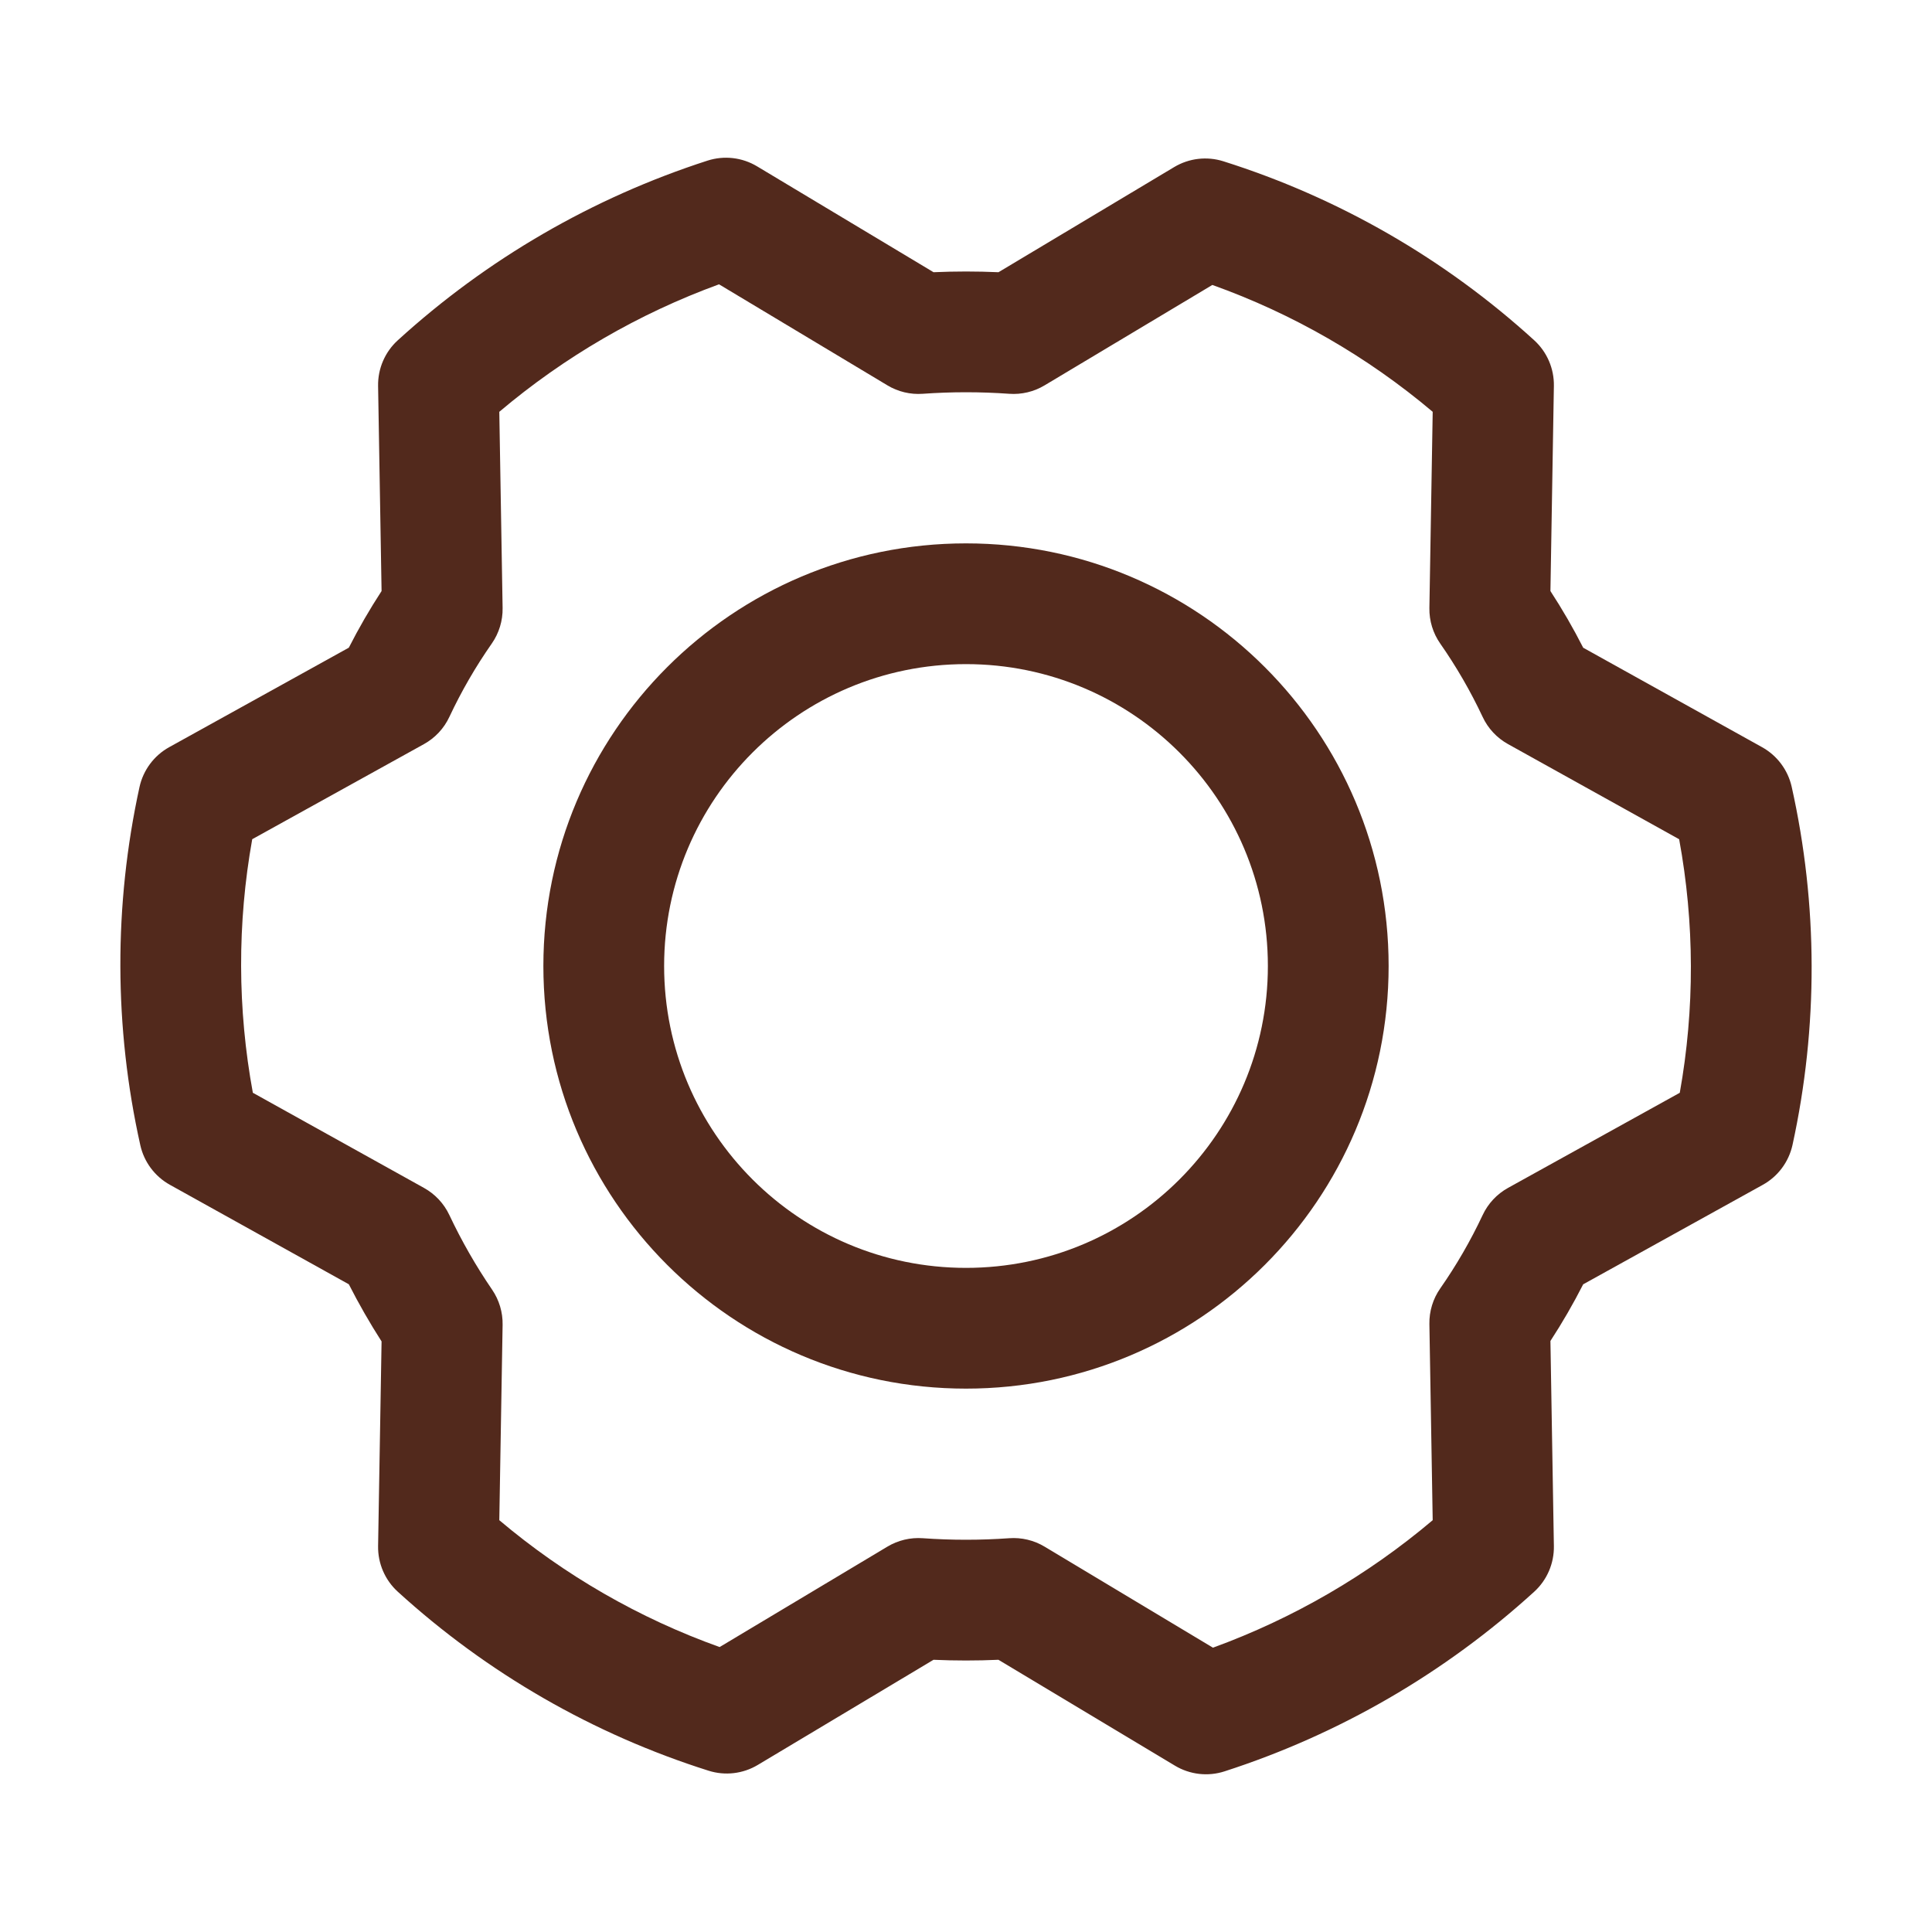
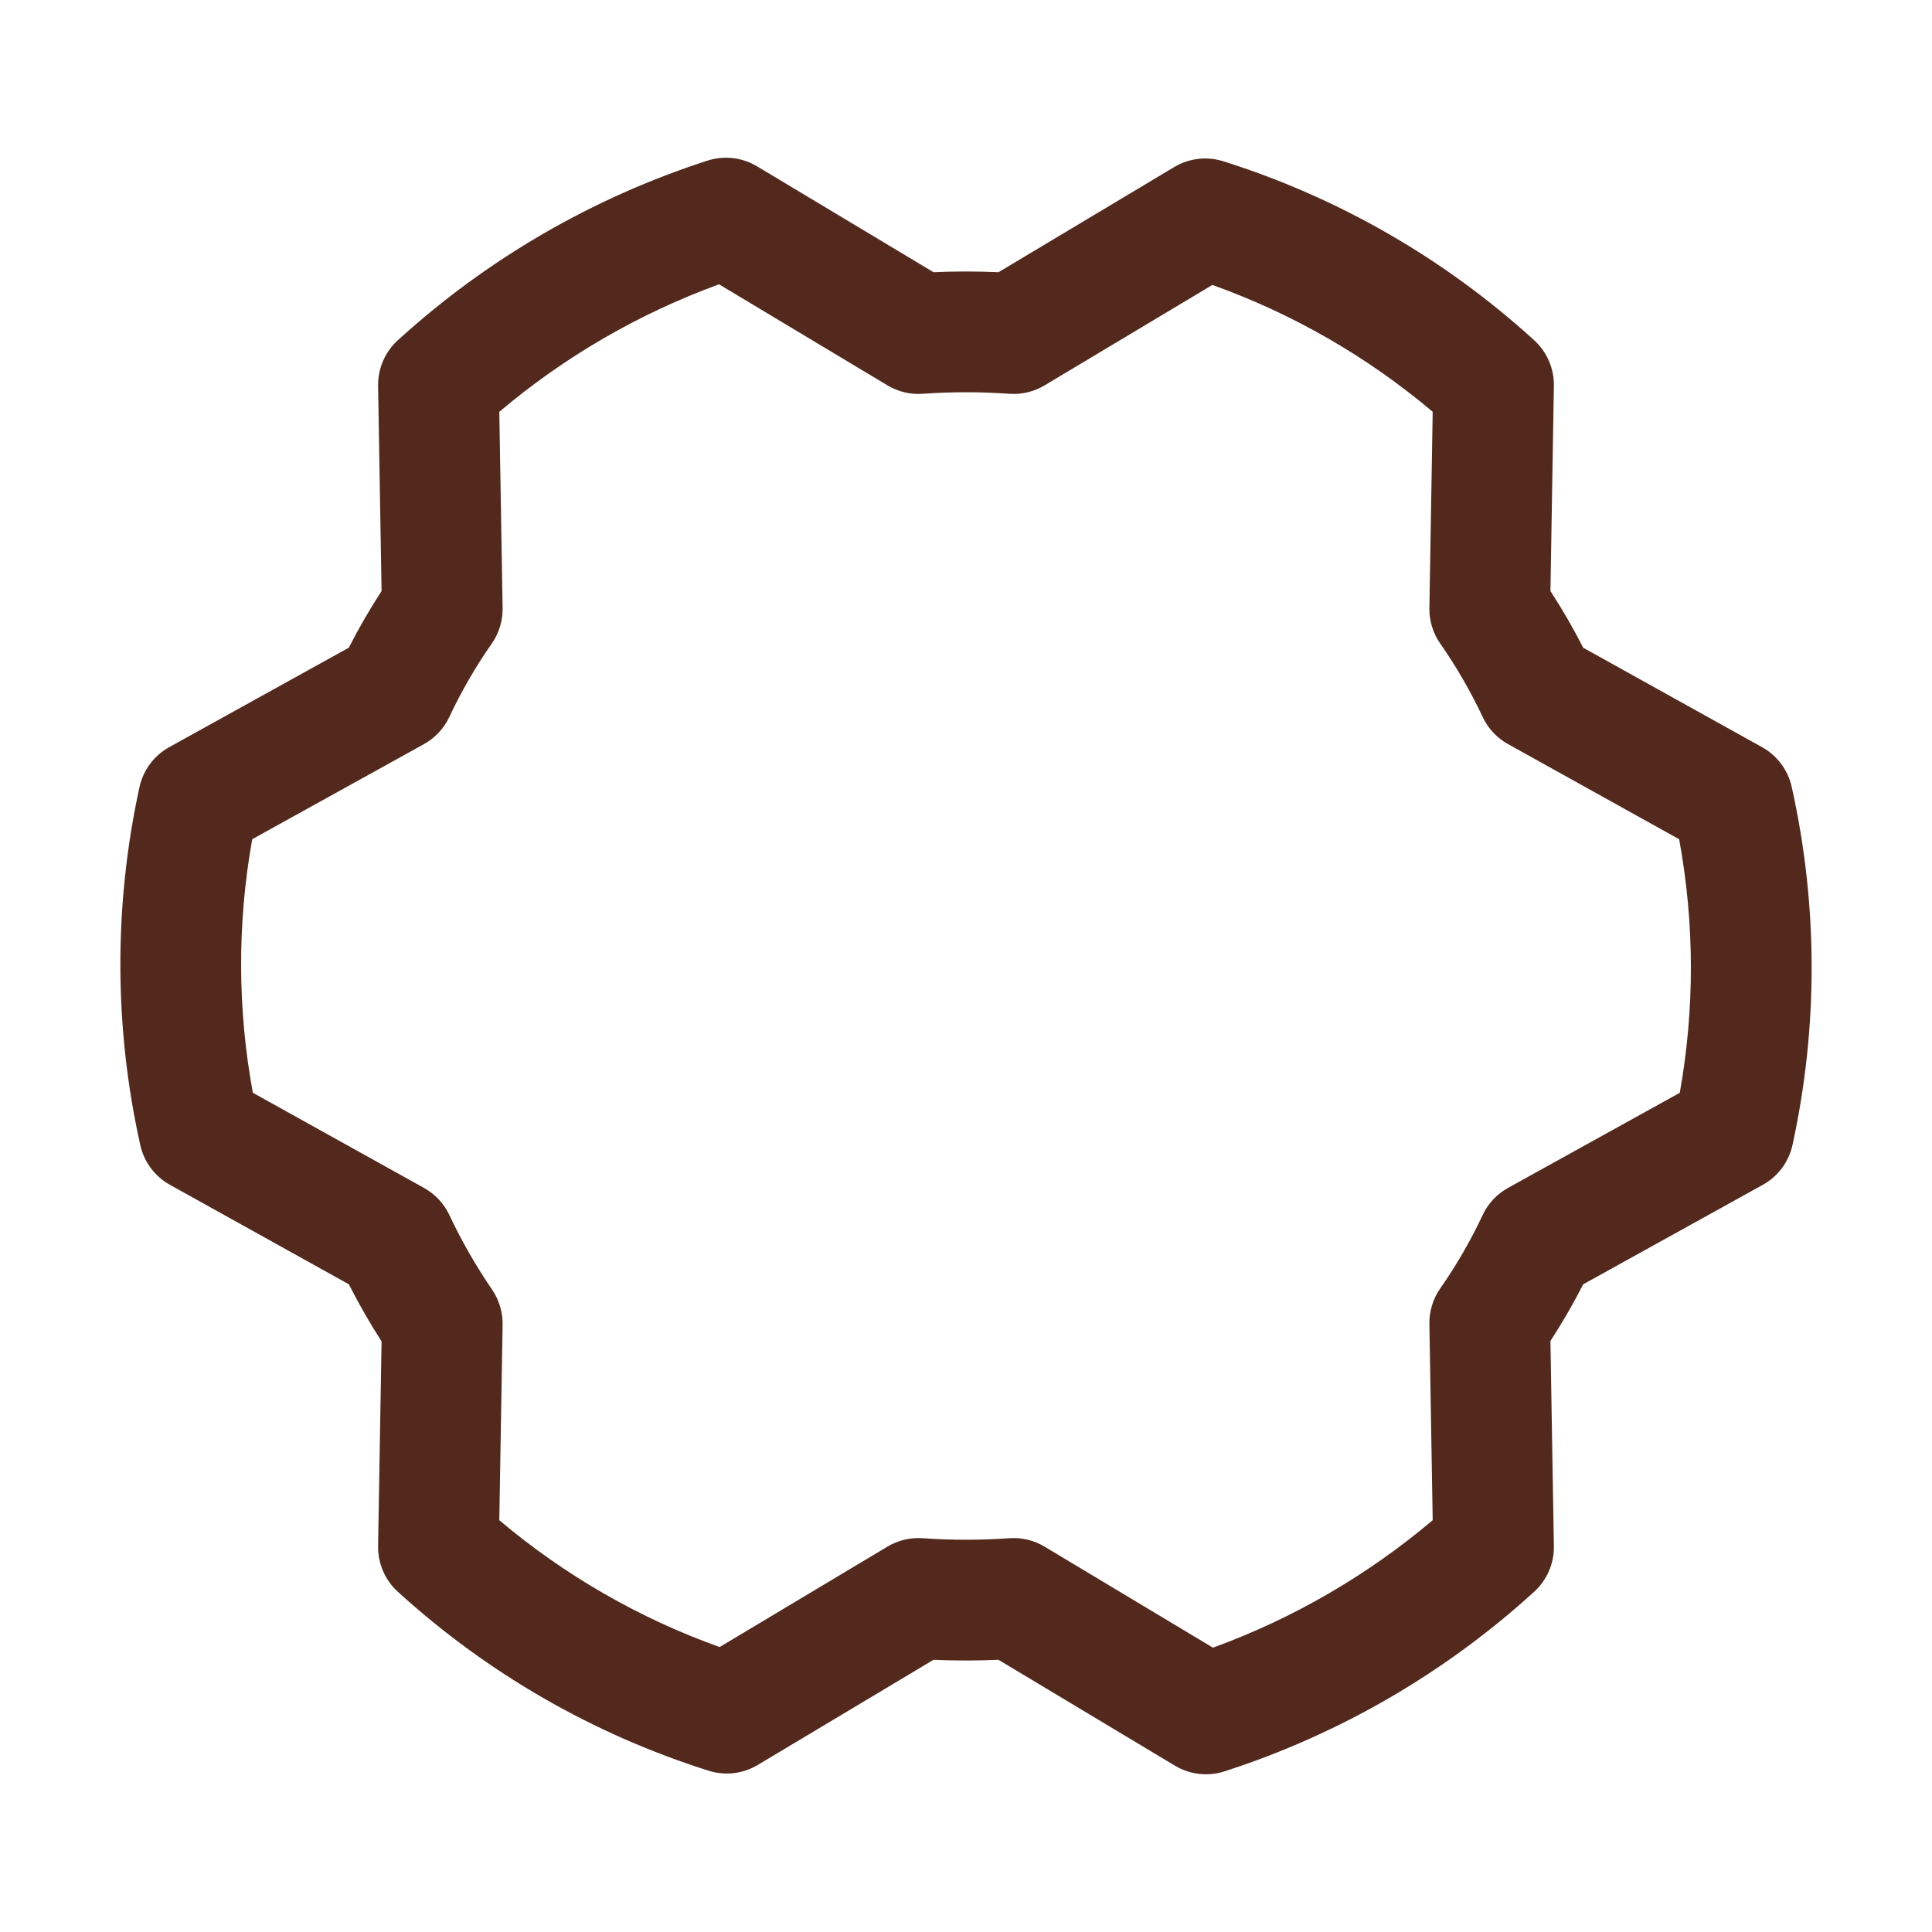
<svg xmlns="http://www.w3.org/2000/svg" width="80" height="80" viewBox="0 0 80 80" fill="none">
-   <path fill-rule="evenodd" clip-rule="evenodd" d="M40 27.5C33.096 27.5 27.5 33.096 27.5 40C27.5 46.904 33.096 52.5 40 52.5C46.904 52.5 52.5 46.904 52.5 40C52.5 33.096 46.904 27.5 40 27.5ZM22.5 40C22.5 30.335 30.335 22.5 40 22.5C49.665 22.5 57.5 30.335 57.5 40C57.5 49.665 49.665 57.5 40 57.5C30.335 57.5 22.5 49.665 22.5 40Z" fill="#52291C" />
  <path fill-rule="evenodd" clip-rule="evenodd" d="M29.294 6.652C29.981 6.43 30.73 6.516 31.349 6.888L38.656 11.272C39.552 11.232 40.449 11.232 41.345 11.272L48.622 6.917C49.236 6.55 49.977 6.463 50.659 6.679C55.435 8.187 59.826 10.716 63.528 14.09C64.058 14.573 64.355 15.262 64.343 15.98L64.2 24.474C64.694 25.232 65.147 26.015 65.557 26.821L72.965 30.94C73.588 31.287 74.034 31.884 74.19 32.58C75.28 37.462 75.291 42.522 74.224 47.409C74.07 48.111 73.621 48.714 72.992 49.062L65.556 53.181C65.146 53.986 64.693 54.769 64.2 55.526L64.343 64.02C64.355 64.738 64.058 65.427 63.528 65.91C59.833 69.276 55.461 71.813 50.705 73.348C50.019 73.57 49.27 73.484 48.651 73.112L41.343 68.728C40.448 68.768 39.55 68.768 38.655 68.728L31.377 73.083C30.764 73.45 30.022 73.537 29.34 73.321C24.565 71.813 20.174 69.284 16.472 65.91C15.941 65.427 15.644 64.738 15.656 64.02L15.8 55.545C15.309 54.779 14.857 53.99 14.444 53.179L7.035 49.06C6.411 48.713 5.965 48.116 5.81 47.42C4.72 42.538 4.709 37.478 5.776 32.591C5.93 31.889 6.378 31.286 7.007 30.938L14.444 26.819C14.854 26.014 15.306 25.231 15.8 24.474L15.656 15.98C15.644 15.262 15.941 14.573 16.472 14.09C20.166 10.723 24.538 8.187 29.294 6.652ZM20.675 17.052L20.812 25.177C20.821 25.703 20.663 26.219 20.362 26.65C19.691 27.61 19.104 28.626 18.607 29.686C18.384 30.163 18.015 30.557 17.555 30.812L10.444 34.75C9.822 38.223 9.831 41.779 10.47 45.249L17.558 49.19C18.015 49.444 18.381 49.835 18.605 50.308C19.113 51.385 19.705 52.419 20.377 53.402C20.669 53.83 20.821 54.337 20.812 54.855L20.675 62.948C23.378 65.23 26.468 67.01 29.798 68.201L36.747 64.042C37.187 63.779 37.698 63.657 38.209 63.694C39.401 63.779 40.598 63.779 41.79 63.694C42.303 63.657 42.814 63.779 43.255 64.044L50.226 68.227C53.546 67.017 56.626 65.23 59.325 62.948L59.188 54.823C59.179 54.297 59.336 53.781 59.638 53.35C60.308 52.39 60.895 51.374 61.393 50.314C61.616 49.837 61.984 49.443 62.445 49.188L69.556 45.25C70.178 41.777 70.169 38.221 69.53 34.751L62.441 30.81C61.982 30.555 61.615 30.162 61.393 29.686C60.895 28.626 60.308 27.61 59.638 26.65C59.336 26.219 59.179 25.703 59.188 25.177L59.325 17.052C56.622 14.77 53.532 12.99 50.201 11.799L43.252 15.958C42.812 16.221 42.302 16.343 41.79 16.306C40.598 16.221 39.401 16.221 38.209 16.306C37.697 16.343 37.185 16.221 36.745 15.956L29.773 11.773C26.454 12.983 23.373 14.771 20.675 17.052Z" fill="#52291C" />
</svg>